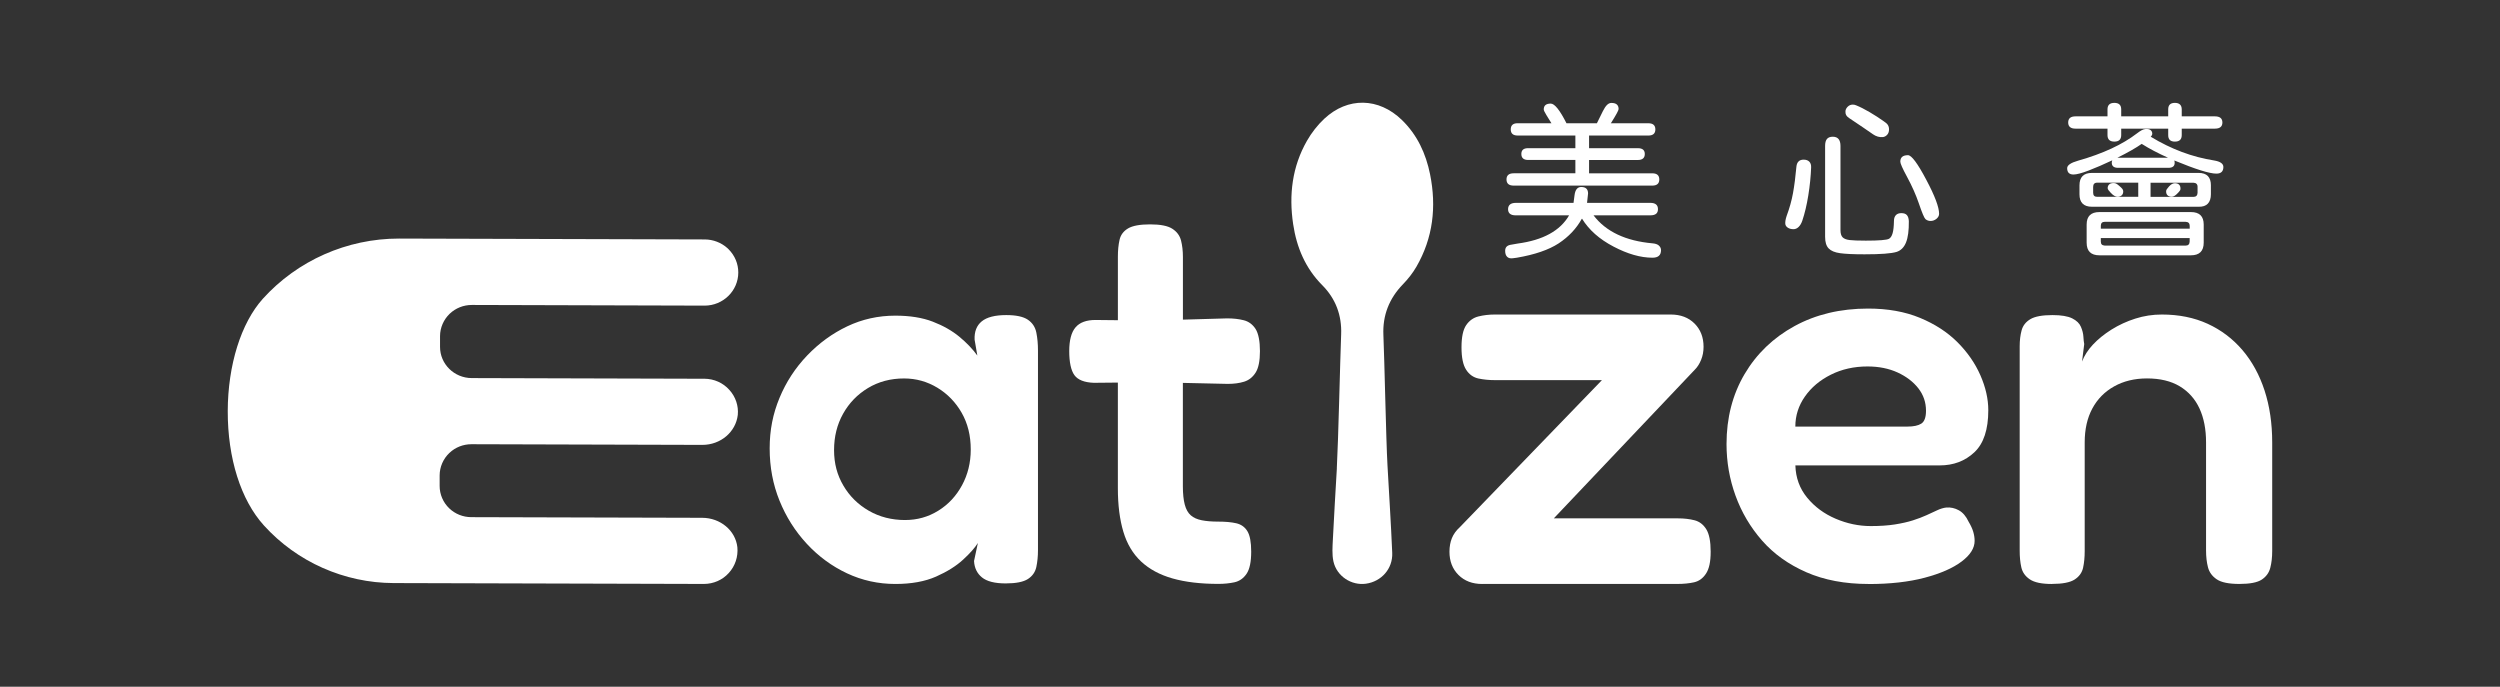
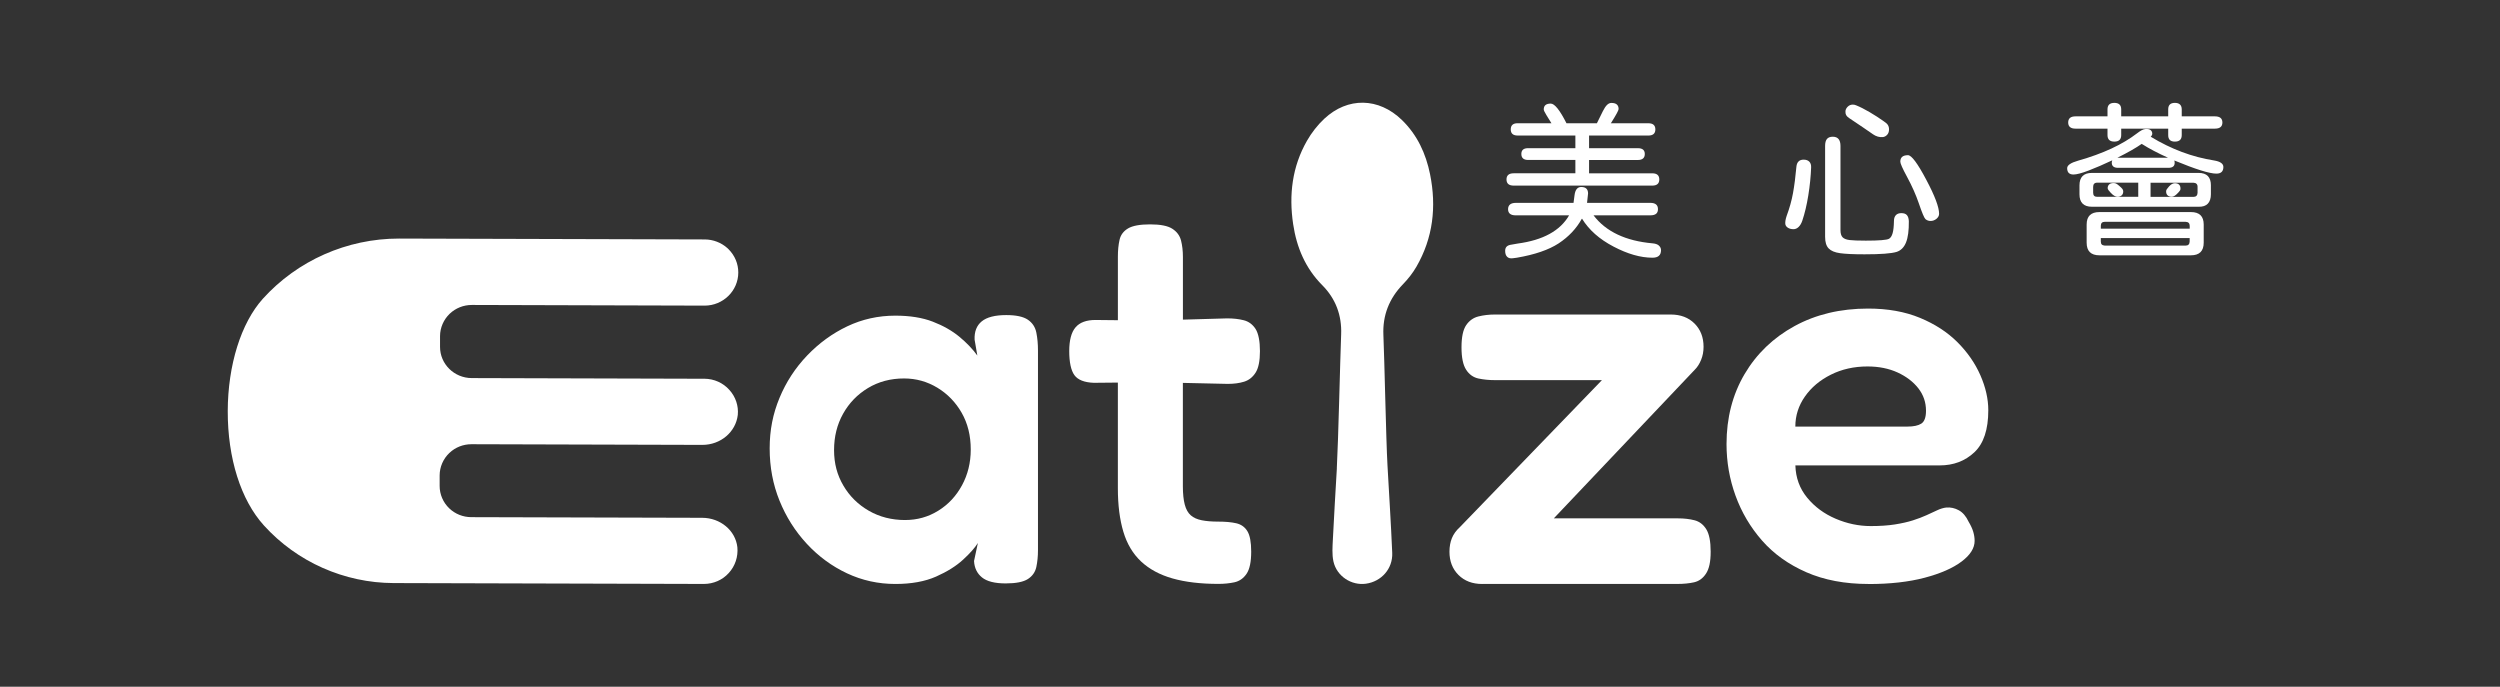
<svg xmlns="http://www.w3.org/2000/svg" id="Layer_1" data-name="Layer 1" viewBox="0 0 1200 329.63">
  <rect x="0" y="0" width="1200" height="329.63" fill="#333333" stroke="none" />
  <defs>
    <style>
      .cls-1 {
        fill: #fff;
      }
    </style>
  </defs>
  <g>
    <path class="cls-1" d="M641.69,224.8c-.65,11.37-1.36,22.73-1.91,34.1-.17,3.52-.47,7.2.27,10.59,1.57,7.1,8.64,11.66,15.59,10.69,7.45-1.04,12.95-7.2,12.63-14.8-.6-14.08-1.51-28.14-2.29-42.21-.67-12.15-1.43-50.19-1.95-62.35-.42-9.43,2.75-17.52,9.37-24.35,2.45-2.53,4.71-5.38,6.47-8.43,8.01-13.87,9.7-28.81,6.57-44.34-2-9.95-6.13-18.93-13.53-26.11-11.11-10.79-25.99-11.13-37.29-.56-3.22,3.02-6.06,6.68-8.25,10.5-7.14,12.45-8.75,26.01-6.66,40.05,1.66,11.16,5.88,21.18,13.98,29.32,6.5,6.53,9.42,14.55,9.06,23.61-.49,12.8-1.37,51.48-2.08,64.27h.01Z" />
    <path class="cls-1" d="M482.75,280.04c-5.25,0-9.05-.97-11.41-2.89-2.36-1.92-3.63-4.55-3.8-7.87l1.84-8.65c-1.41,2.28-3.76,4.94-7.09,8-3.33,3.06-7.66,5.78-12.98,8.13-5.34,2.36-11.85,3.54-19.54,3.54-8.22,0-15.97-1.71-23.21-5.11-7.26-3.41-13.69-8.13-19.28-14.16-5.6-6.03-9.97-12.94-13.12-20.72-3.15-7.78-4.72-16.14-4.72-25.05,0-8.91,1.57-16.65,4.72-24.26,3.15-7.61,7.57-14.39,13.25-20.34,5.68-5.94,12.11-10.62,19.28-14.03,7.17-3.41,14.87-5.12,23.08-5.12,7,0,12.99.97,17.97,2.89,4.99,1.92,9.22,4.33,12.72,7.21,3.5,2.89,6.39,5.91,8.66,9.05l-1.31-7.61c-.17-3.84.96-6.77,3.41-8.79,2.45-2.01,6.38-3.02,11.8-3.02,4.72,0,8.17.74,10.36,2.23,2.18,1.49,3.53,3.54,4.06,6.16.53,2.62.79,5.51.79,8.65v95.75c0,2.97-.27,5.68-.79,8.13-.53,2.45-1.88,4.37-4.06,5.78-2.19,1.4-5.73,2.1-10.63,2.1h-.01ZM434.48,249.61c5.78,0,11.06-1.48,15.87-4.46,4.81-2.97,8.61-7.04,11.41-12.2,2.79-5.15,4.2-10.89,4.2-17.18,0-6.65-1.44-12.5-4.33-17.58-2.89-5.07-6.77-9.09-11.67-12.07-4.91-2.97-10.23-4.46-16.01-4.46-6.47,0-12.24,1.54-17.32,4.6-5.08,3.06-9.05,7.17-11.94,12.33-2.89,5.16-4.34,10.97-4.34,17.45,0,6.47,1.49,11.98,4.47,17.05,2.97,5.08,7.04,9.09,12.2,12.07,5.16,2.97,10.97,4.46,17.45,4.46h.01Z" />
    <path class="cls-1" d="M602.7,157.93c-1.41-2.18-3.29-3.59-5.65-4.2-2.36-.61-5.02-.91-8-.91l-21.25.61v-30c0-2.97-.3-5.64-.91-8-.61-2.36-2.02-4.24-4.2-5.64-2.19-1.4-5.73-2.09-10.63-2.09-4.9,0-8.44.65-10.63,1.96-2.19,1.31-3.54,3.15-4.06,5.51-.53,2.36-.79,5.02-.79,8v30.53s-10.75-.11-10.75-.11c-4.38,0-7.57,1.18-9.58,3.54-2.01,2.36-3.02,6.16-3.02,11.41,0,5.25.83,9.28,2.49,11.54,1.66,2.28,4.77,3.5,9.31,3.67l11.54-.11v50.73c0,8.04.88,15,2.63,20.85,1.74,5.86,4.6,10.62,8.52,14.3,3.94,3.67,8.95,6.39,15.08,8.13,6.12,1.75,13.46,2.62,22.03,2.62,2.79,0,5.38-.27,7.74-.78,2.36-.53,4.28-1.88,5.78-4.07,1.48-2.18,2.22-5.72,2.22-10.63,0-4.54-.61-7.83-1.84-9.83-1.22-2.01-3.02-3.27-5.38-3.8-2.36-.53-5.21-.78-8.52-.78-3.15,0-5.81-.21-8-.65-2.19-.43-3.94-1.22-5.25-2.36-1.31-1.14-2.28-2.85-2.89-5.12-.61-2.27-.92-5.25-.92-8.92v-49.54s21.52.48,21.52.48c2.97,0,5.59-.34,7.87-1.05,2.27-.7,4.1-2.14,5.51-4.33,1.4-2.18,2.1-5.64,2.1-10.36,0-4.72-.71-8.44-2.1-10.63v.02Z" />
    <path class="cls-1" d="M711.48,280.31c-4.72,0-8.52-1.44-11.41-4.33-2.89-2.89-4.33-6.6-4.33-11.14,0-2.45.4-4.63,1.18-6.56.79-1.92,2.06-3.67,3.81-5.25l68.2-70.57h-51.42c-2.8,0-5.42-.26-7.87-.78-2.45-.53-4.42-1.92-5.89-4.2-1.49-2.28-2.23-5.86-2.23-10.76,0-4.9.74-8.44,2.23-10.63,1.48-2.18,3.45-3.59,5.89-4.2,2.45-.61,5.07-.92,7.87-.92h84.46c4.72,0,8.52,1.44,11.41,4.33,2.88,2.89,4.33,6.6,4.33,11.14,0,2.28-.39,4.37-1.18,6.29-.78,1.92-1.79,3.5-3.02,4.72l-67.68,71.36h59.56c2.97,0,5.64.31,8,.92,2.36.61,4.24,2.06,5.64,4.33,1.4,2.28,2.09,5.86,2.09,10.76,0,4.9-.74,8.22-2.22,10.49-1.49,2.28-3.4,3.67-5.78,4.2-2.37.53-5.04.78-8,.78h-93.66s.01.02.01.02Z" />
    <path class="cls-1" d="M338.11,181.8l-111.68-.32c-8.41-.02-15.24-6.75-15.21-15.01v-5.16c.02-4.03,1.72-7.93,4.66-10.73,2.86-2.71,6.62-4.2,10.62-4.2l111.71.32c8.91,0,16.14-7.12,16.17-15.88.01-4.18-1.64-8.14-4.65-11.17-.19-.19-.38-.37-.56-.54-2.91-2.64-6.87-4.17-10.87-4.18l-146.57-.42h-.25c-24.9,0-48.71,10.53-65.31,28.89-10.49,11.67-16.78,31.8-16.85,53.87-.06,22.69,6.27,42.71,17.37,54.95,15.85,17.5,38.52,27.57,62.23,27.65l148.91.42c4.64,0,8.98-1.91,11.96-5.23l.06-.06c3.02-3.31,4.51-7.79,4.09-12.33-.9-8.05-8.17-14.11-16.9-14.13l-110.8-.31c-4-.01-7.78-1.52-10.63-4.26-2.92-2.8-4.6-6.72-4.58-10.75v-5.07c.02-4.03,1.72-7.93,4.66-10.73,2.86-2.71,6.62-4.2,10.62-4.2l110.83.32c8.76,0,16.05-6.18,17-14.39.43-4.32-1.04-8.69-4.04-12-3.01-3.39-7.38-5.35-11.99-5.36h-.01Z" />
-     <path class="cls-1" d="M896.93,280.31c-11.37,0-21.33-1.88-29.9-5.64-8.57-3.76-15.65-8.83-21.25-15.21-5.59-6.38-9.83-13.55-12.72-21.51-2.89-7.96-4.33-16.22-4.33-24.79,0-12.59,2.89-23.78,8.65-33.57,5.78-9.79,13.78-17.49,24.01-23.08,10.23-5.59,21.99-8.4,35.28-8.4,9.45,0,17.75,1.49,24.92,4.46,7.17,2.97,13.16,6.86,17.97,11.67,4.81,4.81,8.48,10.1,11.02,15.87,2.53,5.78,3.8,11.37,3.8,16.79,0,9.27-2.22,16-6.69,20.2-4.46,4.2-10.02,6.29-16.65,6.29h-69.26c.17,5.95,2.06,11.11,5.65,15.48,3.58,4.37,8.14,7.74,13.65,10.1,5.51,2.36,11.14,3.54,16.92,3.54,4.37,0,8.22-.26,11.54-.78,3.32-.53,6.21-1.18,8.65-1.96,2.45-.78,4.63-1.61,6.56-2.49,1.92-.87,3.63-1.66,5.11-2.36,1.48-.7,2.93-1.14,4.33-1.31,2.1-.17,4.1.26,6.03,1.31,1.92,1.05,3.5,2.89,4.72,5.51,1.05,1.75,1.79,3.37,2.23,4.85.43,1.49.65,2.93.65,4.33,0,3.5-2.1,6.82-6.3,9.96-4.2,3.15-10.1,5.73-17.7,7.74-7.61,2.01-16.57,3.02-26.88,3.02h-.01ZM861.78,204.76h53.78c2.97,0,5.2-.48,6.69-1.44,1.48-.96,2.23-3.02,2.23-6.16,0-4.02-1.22-7.61-3.67-10.76-2.46-3.15-5.78-5.68-9.97-7.61-4.2-1.92-9.01-2.89-14.43-2.89-6.46,0-12.33,1.31-17.58,3.94-5.25,2.62-9.41,6.12-12.47,10.49-3.06,4.37-4.6,9.18-4.6,14.43h.01Z" />
-     <path class="cls-1" d="M984.93,280.31c-4.9,0-8.44-.74-10.63-2.23-2.19-1.48-3.54-3.41-4.07-5.78-.53-2.36-.78-5.02-.78-8v-98.11c0-2.79.3-5.34.92-7.61.61-2.28,2.01-4.07,4.2-5.38,2.18-1.31,5.73-1.96,10.63-1.96,4.2,0,7.34.53,9.45,1.57,2.1,1.05,3.5,2.4,4.2,4.07.7,1.66,1.1,3.24,1.18,4.72.09,1.49.21,2.67.4,3.54l-1.05,8.4c1.05-2.79,2.79-5.51,5.24-8.14,2.45-2.62,5.42-5.02,8.92-7.22,3.5-2.18,7.3-3.94,11.41-5.25,4.1-1.31,8.35-1.96,12.72-1.96,8.22,0,15.57,1.49,22.04,4.46,6.46,2.97,12.01,7.17,16.65,12.59,4.63,5.42,8.17,11.9,10.63,19.41,2.45,7.53,3.67,15.83,3.67,24.92v52.2c0,2.97-.31,5.64-.92,8-.61,2.36-1.96,4.24-4.07,5.64-2.1,1.4-5.69,2.1-10.75,2.1-5.06,0-8.71-.74-10.89-2.23-2.19-1.48-3.59-3.41-4.2-5.78-.61-2.36-.92-5.02-.92-8v-51.94c0-6.29-1.05-11.71-3.15-16.27-2.1-4.54-5.25-8.08-9.45-10.63-4.2-2.53-9.45-3.8-15.74-3.8-5.95,0-11.2,1.27-15.74,3.8-4.55,2.53-8.05,6.08-10.5,10.63-2.45,4.55-3.67,9.96-3.67,16.27v52.2c0,2.97-.26,5.64-.78,8-.53,2.36-1.89,4.24-4.07,5.64-2.18,1.4-5.82,2.1-10.89,2.1v.03Z" />
+     <path class="cls-1" d="M896.93,280.31c-11.37,0-21.33-1.88-29.9-5.64-8.57-3.76-15.65-8.83-21.25-15.21-5.59-6.38-9.83-13.55-12.72-21.51-2.89-7.96-4.33-16.22-4.33-24.79,0-12.59,2.89-23.78,8.65-33.57,5.78-9.79,13.78-17.49,24.01-23.08,10.23-5.59,21.99-8.4,35.28-8.4,9.45,0,17.75,1.49,24.92,4.46,7.17,2.97,13.16,6.86,17.97,11.67,4.81,4.81,8.48,10.1,11.02,15.87,2.53,5.78,3.8,11.37,3.8,16.79,0,9.27-2.22,16-6.69,20.2-4.46,4.2-10.02,6.29-16.65,6.29h-69.26c.17,5.95,2.06,11.11,5.65,15.48,3.58,4.37,8.14,7.74,13.65,10.1,5.51,2.36,11.14,3.54,16.92,3.54,4.37,0,8.22-.26,11.54-.78,3.32-.53,6.21-1.18,8.65-1.96,2.45-.78,4.63-1.61,6.56-2.49,1.92-.87,3.63-1.66,5.11-2.36,1.48-.7,2.93-1.14,4.33-1.31,2.1-.17,4.1.26,6.03,1.31,1.92,1.05,3.5,2.89,4.72,5.51,1.05,1.75,1.79,3.37,2.23,4.85.43,1.49.65,2.93.65,4.33,0,3.5-2.1,6.82-6.3,9.96-4.2,3.15-10.1,5.73-17.7,7.74-7.61,2.01-16.57,3.02-26.88,3.02h-.01ZM861.78,204.76h53.78c2.97,0,5.2-.48,6.69-1.44,1.48-.96,2.23-3.02,2.23-6.16,0-4.02-1.22-7.61-3.67-10.76-2.46-3.15-5.78-5.68-9.97-7.61-4.2-1.92-9.01-2.89-14.43-2.89-6.46,0-12.33,1.31-17.58,3.94-5.25,2.62-9.41,6.12-12.47,10.49-3.06,4.37-4.6,9.18-4.6,14.43Z" />
  </g>
  <g>
    <path class="cls-1" d="M796.26,117.88c.69.6,1.03,1.34,1.03,2.21,0,2.41-1.36,3.61-4.1,3.61-5.69,0-11.93-1.78-18.7-5.34-6.79-3.55-11.81-8.01-15.1-13.37l-.16.09c-2.57,4.65-6.26,8.56-11.07,11.74-4.76,3.11-11.46,5.41-20.1,6.89l-1.89.25c-1.2.16-2.12-.06-2.75-.7-.63-.63-.94-1.57-.94-2.83,0-.76.17-1.39.54-1.85.35-.46.94-.81,1.76-1.02l3.69-.65c12.2-1.64,20.43-6.15,24.69-13.54h-25.6c-2.46,0-3.69-.99-3.69-2.95,0-1.96,1.23-3.04,3.69-3.04h27.73s.49-3.69.49-3.69c.32-2.62,1.4-3.94,3.2-3.94,2.19,0,3.29,1.04,3.29,3.11l-.49,4.51h30.35c2.46,0,3.69,1.01,3.69,3.04,0,2.03-1.23,2.95-3.69,2.95h-27.24c5.96,7.83,15.43,12.3,28.39,13.45,1.31.11,2.31.46,3,1.06h-.02ZM723.12,86.13c0-1.96,1.15-2.95,3.45-2.95h29.61s0-6.4,0-6.4h-22.64c-2.19,0-3.29-.96-3.29-2.87,0-1.91,1.1-2.79,3.29-2.79h22.64v-6.07s-27.73,0-27.73,0c-2.19,0-3.29-.99-3.29-2.95,0-1.96,1.1-2.95,3.29-2.95h16.24s-2.38-3.85-2.38-3.85c-.88-1.42-1.31-2.35-1.31-2.79,0-1.86,1.12-2.79,3.36-2.79,1.86,0,4.37,3.15,7.55,9.44h14.6s2.87-5.82,2.87-5.82c.65-1.31,1.31-2.3,1.96-2.95.65-.65,1.36-.99,2.14-.99,2.3,0,3.45.99,3.45,2.95,0,.6-1.2,2.81-3.61,6.65l-.16.16h18.05c2.24,0,3.36.99,3.36,2.95,0,1.96-1.12,2.95-3.36,2.95h-28.46s0,6.07,0,6.07h23.46c2.19,0,3.29.93,3.29,2.79,0,1.86-1.1,2.87-3.29,2.87h-23.46v6.4s30.35,0,30.35,0c2.24,0,3.36.99,3.36,2.95,0,1.96-1.13,2.95-3.36,2.95h-66.53c-2.3,0-3.45-.99-3.45-2.95h.01Z" />
    <path class="cls-1" d="M858.18,109.31c-.71-.46-1.12-1.05-1.23-1.76-.11-1.04.11-2.35.65-3.94,1.36-3.66,2.38-7.3,3.04-10.91.65-3.61,1.2-7.85,1.64-12.71.11-1.1.45-1.93,1.03-2.5.57-.57,1.39-.86,2.42-.86,1.2,0,2.12.33,2.75.99.63.65.91,1.56.86,2.71-.16,4.32-.61,8.79-1.35,13.41-.74,4.63-1.71,8.71-2.91,12.26-.44,1.26-1.02,2.24-1.76,2.95-.74.71-1.55,1.06-2.43,1.06-1.1,0-2-.24-2.71-.7h0ZM883.24,121.53c-2.54-.35-4.38-1.12-5.5-2.3-1.13-1.18-1.69-3.02-1.69-5.54v-43.64c0-1.54.3-2.65.9-3.36.6-.71,1.54-1.06,2.79-1.06,2.46,0,3.69,1.48,3.69,4.43v40.36c0,1.64.34,2.8,1.03,3.49s1.79,1.12,3.32,1.31c1.54.19,4.13.29,7.79.29,6.35,0,10.06-.3,11.16-.9.76-.44,1.34-1.32,1.72-2.66.39-1.34.6-3.32.65-5.95,0-1.15.3-2.05.9-2.71.6-.65,1.48-.99,2.63-.99,1.26,0,2.16.33,2.71.99.55.65.85,1.61.9,2.87.05,4.43-.4,7.84-1.35,10.21-.96,2.38-2.48,3.9-4.55,4.55-2.46.76-7.58,1.15-15.34,1.15-5.3,0-9.23-.18-11.77-.54h0ZM898.95,64.39c-2.74-1.91-6.48-4.46-11.24-7.63-.76-.49-1.29-1.01-1.56-1.56-.28-.55-.39-1.2-.33-1.96.11-.76.49-1.46,1.15-2.09.65-.62,1.45-.94,2.38-.94.55,0,1.06.11,1.56.33,1.91.76,4.09,1.86,6.52,3.29,2.44,1.43,4.71,2.9,6.85,4.43.93.6,1.57,1.19,1.92,1.76.35.57.54,1.27.54,2.09,0,1.04-.29,1.89-.86,2.54-.57.65-1.28,1.04-2.09,1.15-1.64.16-3.25-.3-4.84-1.4h.01ZM924.21,105.16c-.6-.55-1.66-3.09-3.2-7.63-1.36-3.99-3.25-8.23-5.66-12.71-2.14-3.94-3.2-6.35-3.2-7.22,0-2.08,1.23-3.11,3.69-3.11,1.7,0,4.62,3.94,8.78,11.81,4.1,7.71,6.15,13.15,6.15,16.33,0,.88-.41,1.66-1.23,2.38-.88.71-1.84,1.06-2.87,1.06-.93,0-1.75-.3-2.46-.9h-.01Z" />
    <path class="cls-1" d="M1067.22,80.14c0,2.14-1.12,3.2-3.36,3.2-3.29,0-10.01-2.1-20.18-6.31.11.44.16.82.16,1.15,0,1.59-1.01,2.38-3.04,2.38h-24.11c-2.03,0-3.04-.82-3.04-2.46,0-.44.09-.82.25-1.15-4.16,1.96-7.93,3.6-11.32,4.89-3.39,1.29-5.82,1.93-7.3,1.93-2.03,0-3.04-1.01-3.04-3.04,0-1.42,1.75-2.62,5.25-3.61,11.81-3.34,21.25-7.71,28.3-13.13,1.7-1.31,3.01-2,3.94-2.05,1.15-.11,2,.05,2.54.49s.82,1.01.82,1.72c0,.49-.25.99-.74,1.48,9.79,5.96,19.94,9.76,30.44,11.4,2.95.49,4.43,1.54,4.43,3.11h0ZM992.73,58.8c0-1.96,1.17-2.95,3.53-2.95h15.34v-3.36c0-2.08,1.1-3.11,3.29-3.11,2.19,0,3.29,1.04,3.29,3.11v3.36h22.56v-3.36c0-2.08,1.06-3.11,3.2-3.11s3.29,1.04,3.29,3.11v3.36h15.91c2.4,0,3.61.99,3.61,2.95,0,1.96-1.2,2.95-3.61,2.95h-15.91v3.11c0,2.08-1.1,3.11-3.29,3.11s-3.2-1.04-3.2-3.11v-3.11h-22.56v3.11c0,2.08-1.1,3.11-3.29,3.11-2.19,0-3.29-1.04-3.29-3.11v-3.11h-15.34c-2.35,0-3.53-.99-3.53-2.95ZM1061.23,88.99v4.26c0,1.96-.49,3.48-1.47,4.51-.99,1.04-2.46,1.54-4.43,1.48h-51.19c-3.99,0-5.99-2-5.99-5.99v-4.26c0-3.99,2-5.99,5.99-5.99h51.19c3.94,0,5.91,2,5.91,5.99ZM1057.78,107.78v8.7c0,4.05-2.05,6.07-6.15,6.07h-43.89c-4.1,0-6.15-2.02-6.15-6.07v-8.7c0-3.99,2.05-5.99,6.15-5.99h43.89c4.1,0,6.15,2,6.15,5.99ZM1026.36,87.68h-19.69c-1.31,0-1.96.69-1.96,2.05v2.79c0,1.31.65,1.96,1.96,1.96h19.69v-6.81ZM1051.05,108.36c0-1.2-.65-1.84-1.96-1.89h-38.8c-1.26,0-1.89.63-1.89,1.89v1.4h42.66v-1.4s0,0,0,0ZM1051.05,114.27h-42.66v1.64c0,.65.15,1.14.45,1.44s.78.48,1.44.54h38.8c1.26,0,1.91-.65,1.96-1.96v-1.64s0-.01,0-.01ZM1013.15,92.53c-.44-.44-.79-.85-1.06-1.23-.28-.39-.41-.71-.41-.99,0-.76.25-1.36.74-1.8.49-.44,1.2-.65,2.14-.65.49,0,.93.11,1.31.33.39.21.85.57,1.4,1.06.71.6,1.2,1.08,1.47,1.44.27.35.41.75.41,1.19,0,.82-.25,1.45-.74,1.89s-1.18.65-2.05.65c-.99,0-2.05-.62-3.2-1.89ZM1040.64,75.71c-4.86-2.19-9.02-4.37-12.47-6.56l-.16-.09c-2.62,1.86-6.51,4.08-11.65,6.65h24.29s-.01,0-.01,0ZM1054.83,89.66c0-1.26-.69-1.91-2.05-1.96h-20.51v6.81h20.51c1.31,0,2-.65,2.05-1.96v-2.87s0-.01,0-.01ZM1045.93,88.6c.46.44.7,1.06.7,1.89,0,.39-.06.69-.2.9-.14.21-.33.46-.57.74-.25.28-.43.46-.54.57-1.04,1.15-2,1.72-2.87,1.72s-1.55-.21-2.01-.65-.7-1.06-.7-1.89c0-.39.11-.74.33-1.06.21-.33.57-.76,1.06-1.31.93-1.04,1.86-1.56,2.79-1.56.87,0,1.55.21,2.01.65h-.01Z" />
  </g>
</svg>